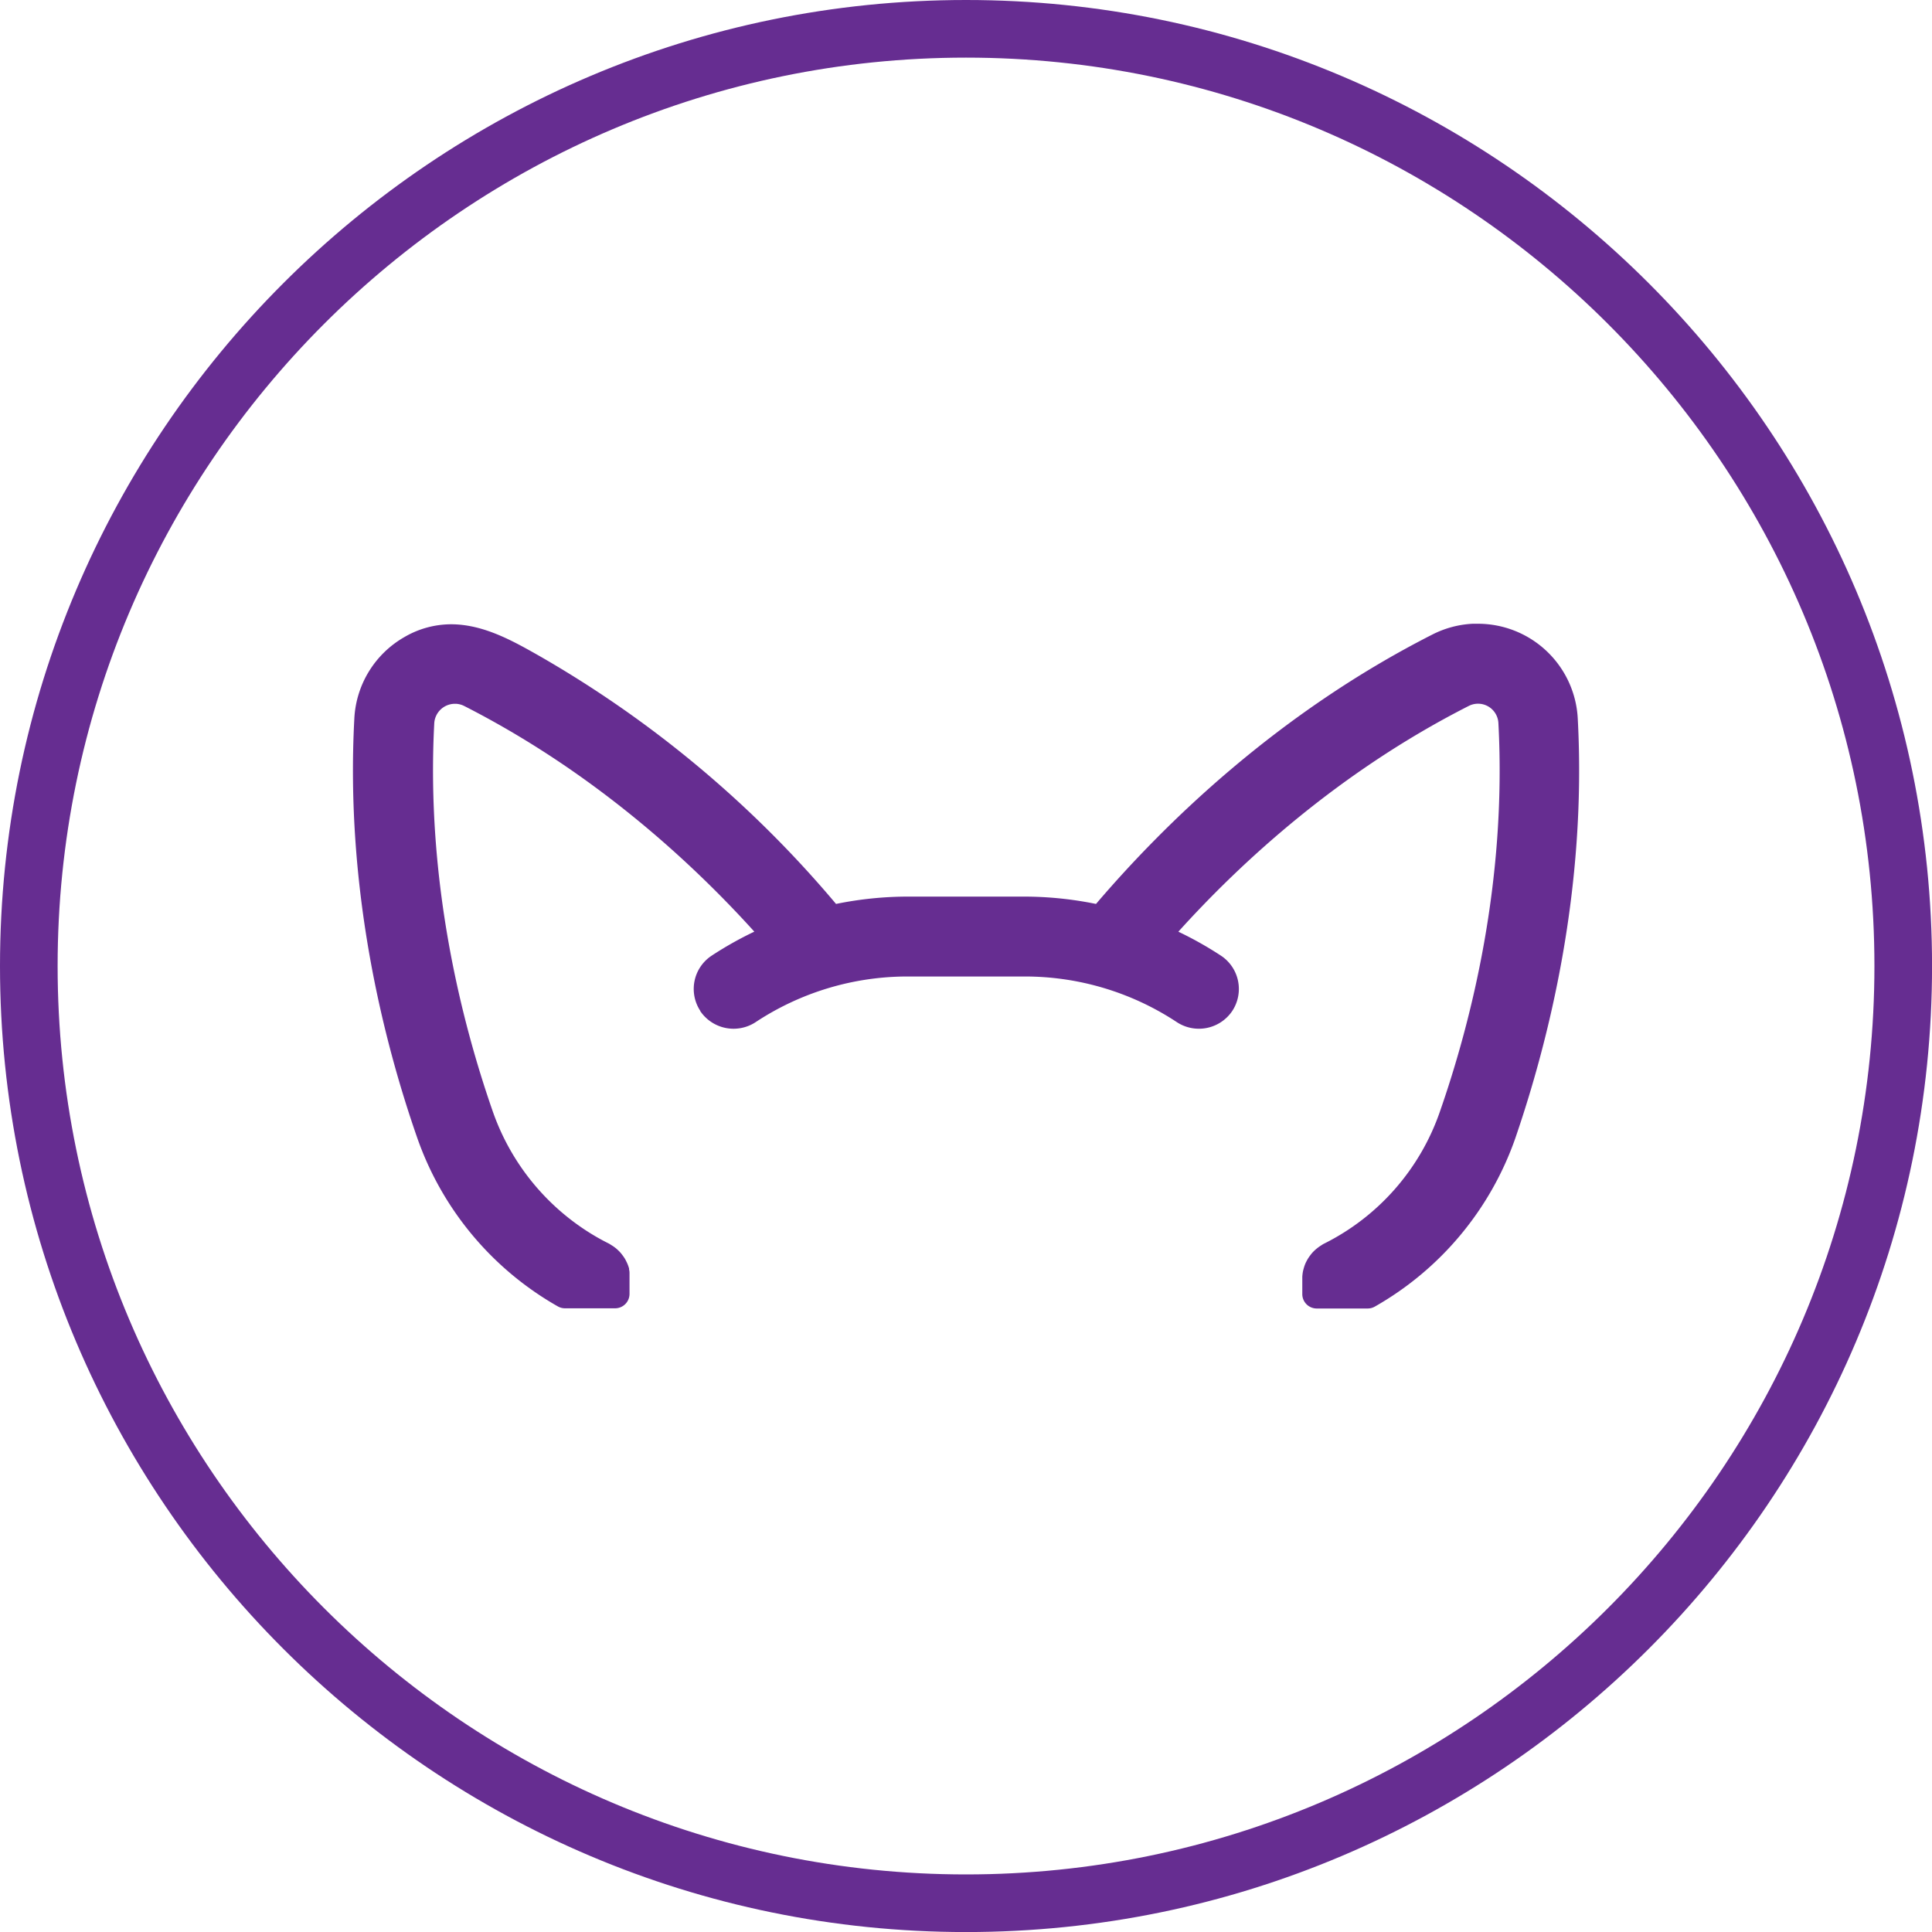
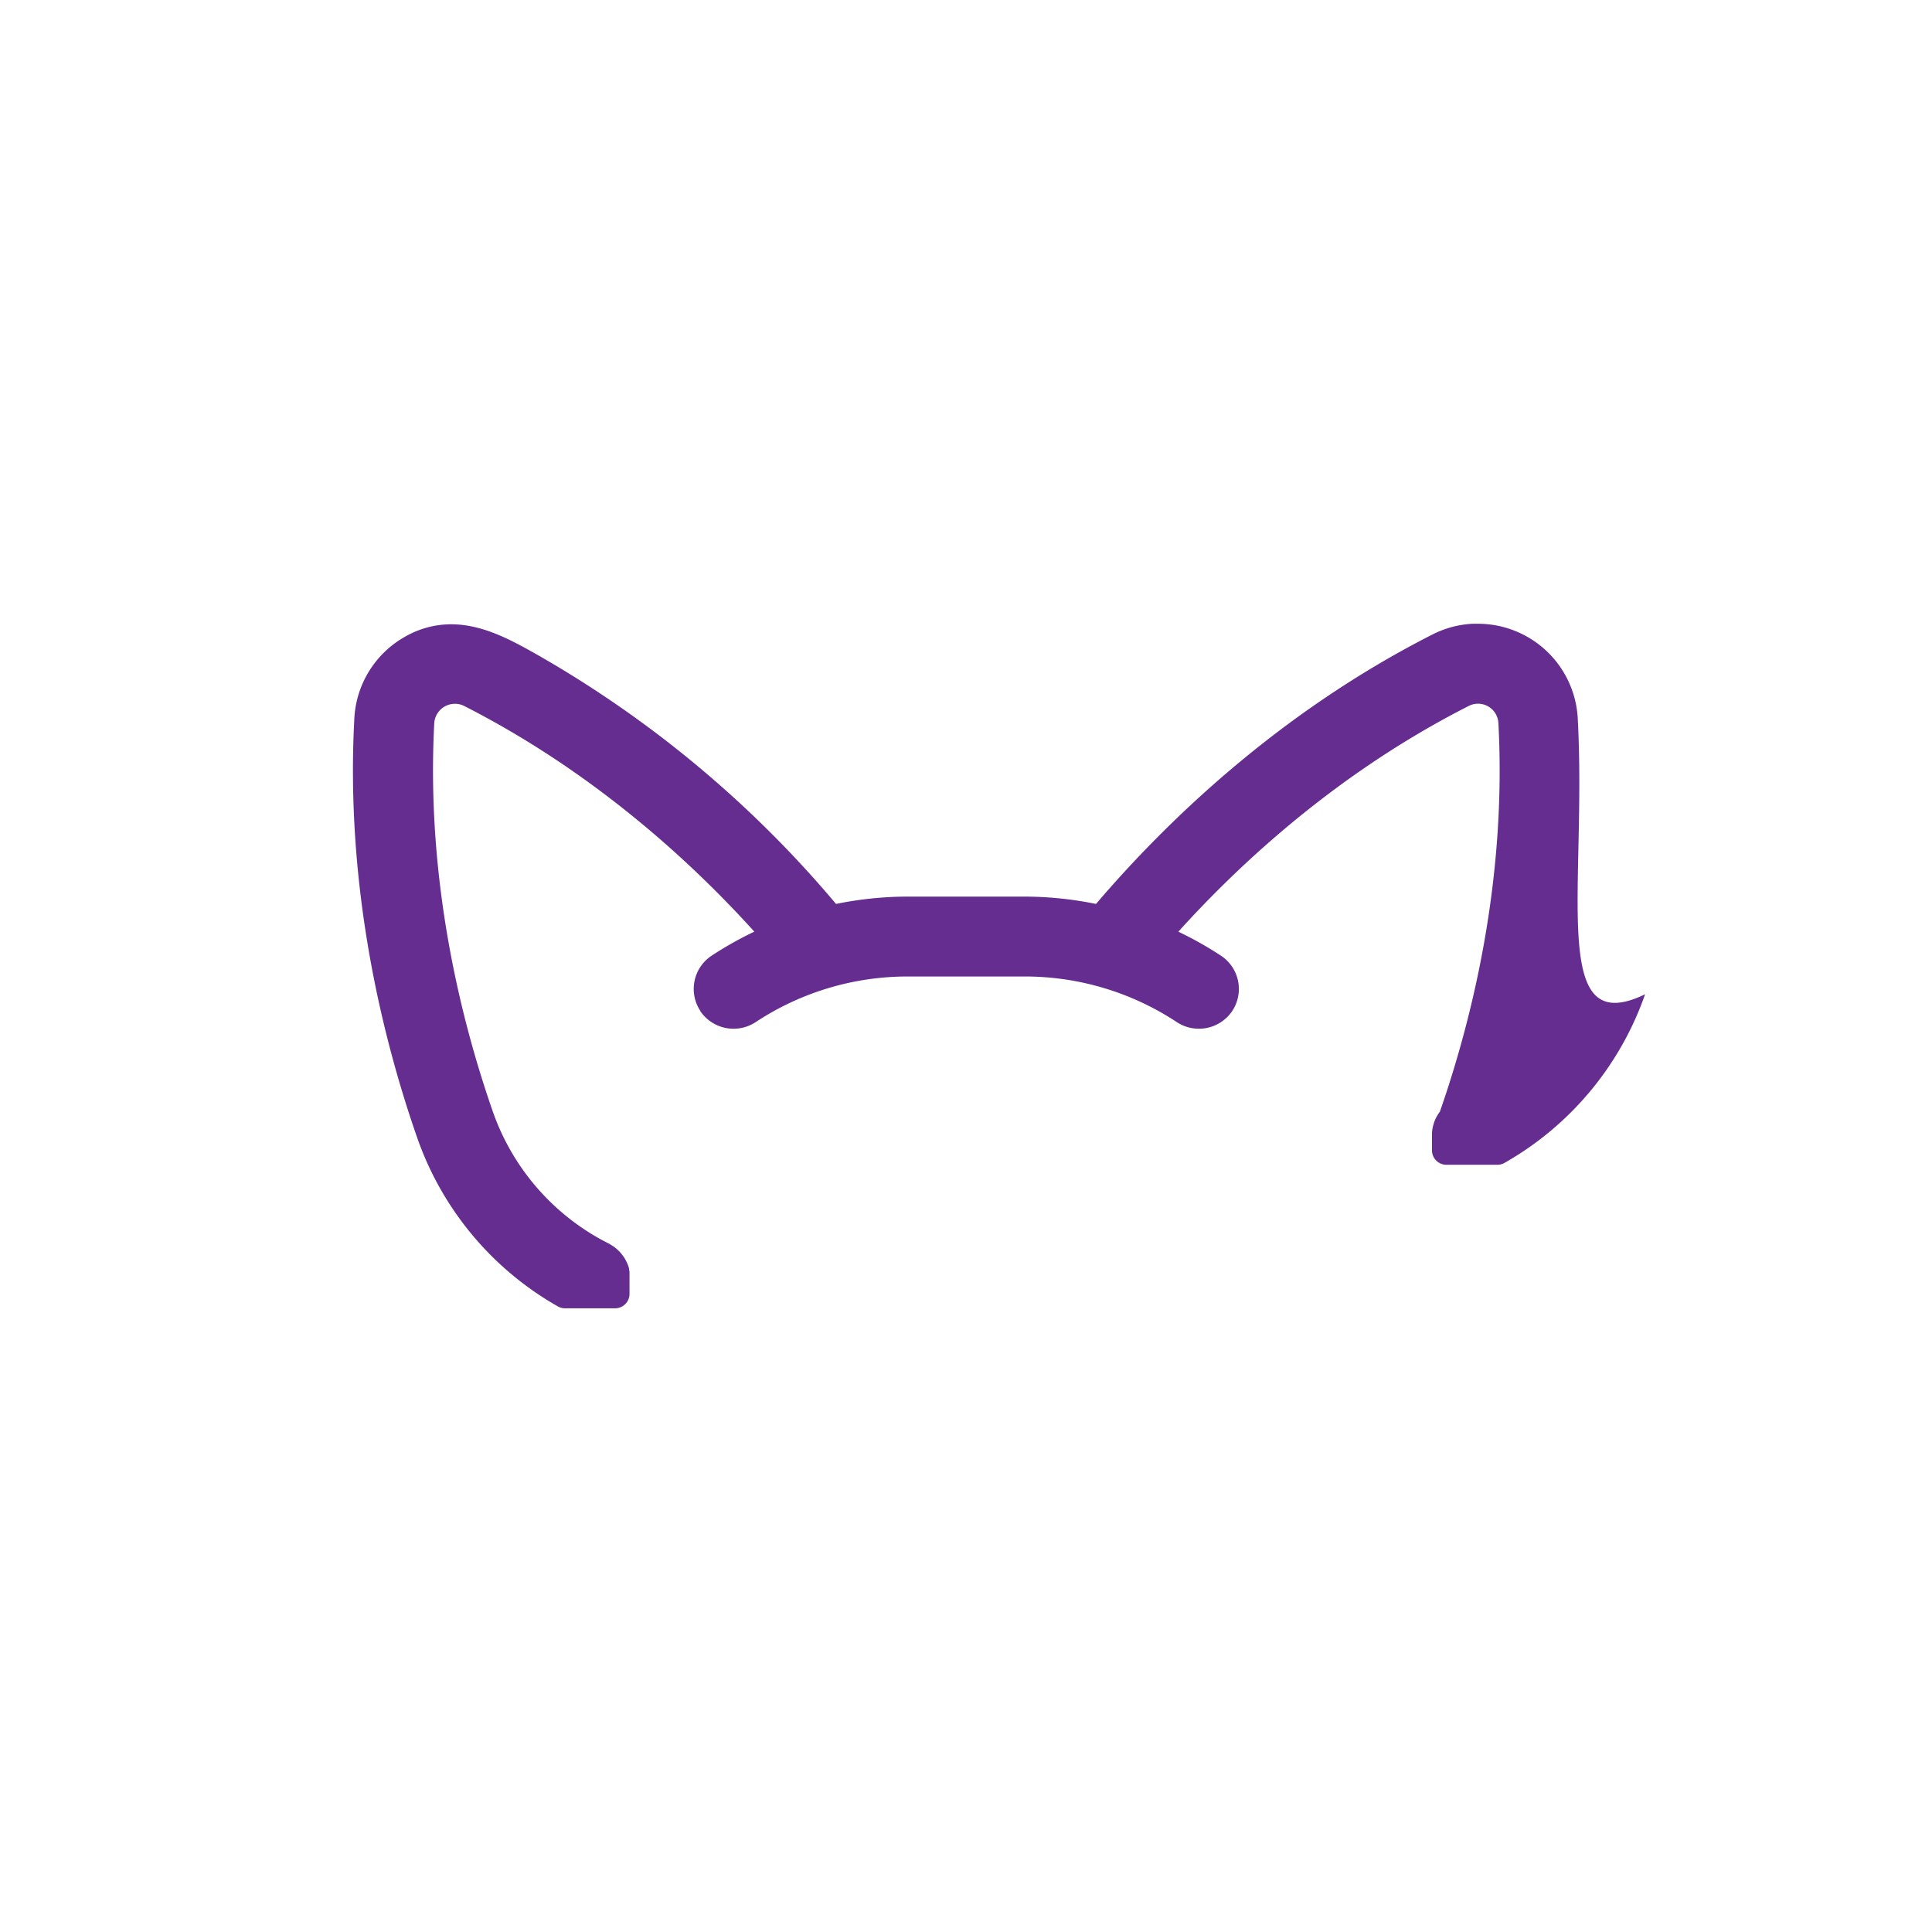
<svg xmlns="http://www.w3.org/2000/svg" id="Layer_1" data-name="Layer 1" viewBox="0 0 402.35 402.35">
  <defs>
    <style>.cls-1{fill:#662d91;}</style>
  </defs>
-   <path class="cls-1" d="M312,513.18c-110.93,0-201.18-90.25-201.18-201.18S201.07,110.82,312,110.82,513.18,201.07,513.18,312,422.93,513.18,312,513.18Zm0-390.36c-104.31,0-189.18,84.87-189.18,189.18S207.69,501.18,312,501.18,501.18,416.31,501.18,312,416.31,122.82,312,122.82Z" transform="translate(-110.82 -110.82)" />
-   <path class="cls-1" d="M439.4,260.51a20.82,20.82,0,0,0-20.81-19.79l-1.07,0a20.78,20.78,0,0,0-8.45,2.27c-32.17,16.36-55.64,39.26-70,56.08a75.08,75.08,0,0,0-15-1.53H299.93a75.15,75.15,0,0,0-15,1.53A230.69,230.69,0,0,0,223,247.34c-5.39-3.05-11.5-6.51-18.24-6.51a19.31,19.31,0,0,0-9.75,2.68,20.74,20.74,0,0,0-10.4,17c-1.9,35.61,6.07,67.1,13.09,87.24A65,65,0,0,0,227,382.89a3,3,0,0,0,1.48.39h10.44a3,3,0,0,0,3-3v-4.36a3,3,0,0,0-.09-.72c0-.06,0-.12,0-.18s-.12-.43-.23-.73a7.71,7.71,0,0,0-.33-.74,7.37,7.37,0,0,0-.37-.69c-.14-.22-.29-.43-.46-.66s-.33-.42-.51-.62-.4-.4-.56-.55-.39-.34-.64-.52-.44-.3-.66-.43a4.07,4.07,0,0,0-.49-.3,46.69,46.69,0,0,1-4.2-2.37,48.77,48.77,0,0,1-19.93-25.11c-6.53-18.73-13.94-48-12.19-80.91a4.31,4.31,0,0,1,4.29-4h.27a4.37,4.37,0,0,1,1.66.45c27,13.74,47.42,32.6,60.43,47a75,75,0,0,0-8.88,5,8.3,8.3,0,0,0-2.38,11.48l0,.06a8.38,8.38,0,0,0,11.47,2.35,57.38,57.38,0,0,1,31.75-9.55h5.34l9.85,0h9.15a57.41,57.41,0,0,1,31.73,9.53,8.37,8.37,0,0,0,11.49-2.33,8.31,8.31,0,0,0-2.33-11.53h0a75,75,0,0,0-8.88-5c13-14.41,33.41-33.27,60.45-47a4.24,4.24,0,0,1,5.73,1.82,4.22,4.22,0,0,1,.47,1.74c1.75,33-5.66,62.2-12.19,80.93a48.35,48.35,0,0,1-24.12,27.48,3.38,3.38,0,0,0-.5.3,9,9,0,0,0-1.85,1.49,7.83,7.83,0,0,0-.54.66c-.15.2-.3.41-.43.62s-.26.45-.39.7-.23.5-.32.74-.19.59-.24.77-.12.45-.17.77-.07.56-.09.82c0,.07,0,.15,0,.25s0,.2,0,.29v3.09a3,3,0,0,0,3,3h10.62a3,3,0,0,0,1.48-.39,65,65,0,0,0,29.28-35.12C433.33,327.62,441.3,296.13,439.4,260.51Z" transform="translate(-110.82 -110.82)" />
+   <path class="cls-1" d="M439.4,260.51a20.82,20.82,0,0,0-20.81-19.79l-1.07,0a20.78,20.78,0,0,0-8.45,2.27c-32.17,16.36-55.64,39.26-70,56.08a75.08,75.08,0,0,0-15-1.53H299.93a75.15,75.15,0,0,0-15,1.53A230.69,230.69,0,0,0,223,247.34c-5.39-3.05-11.5-6.51-18.24-6.51a19.31,19.31,0,0,0-9.75,2.68,20.74,20.74,0,0,0-10.4,17c-1.9,35.61,6.07,67.1,13.09,87.24A65,65,0,0,0,227,382.89a3,3,0,0,0,1.48.39h10.44a3,3,0,0,0,3-3v-4.36a3,3,0,0,0-.09-.72c0-.06,0-.12,0-.18s-.12-.43-.23-.73a7.71,7.71,0,0,0-.33-.74,7.37,7.37,0,0,0-.37-.69c-.14-.22-.29-.43-.46-.66s-.33-.42-.51-.62-.4-.4-.56-.55-.39-.34-.64-.52-.44-.3-.66-.43a4.07,4.07,0,0,0-.49-.3,46.69,46.69,0,0,1-4.2-2.37,48.77,48.77,0,0,1-19.93-25.11c-6.53-18.73-13.94-48-12.19-80.91a4.31,4.31,0,0,1,4.29-4h.27a4.37,4.37,0,0,1,1.66.45c27,13.74,47.42,32.6,60.43,47a75,75,0,0,0-8.88,5,8.3,8.3,0,0,0-2.38,11.48l0,.06a8.38,8.38,0,0,0,11.47,2.35,57.38,57.38,0,0,1,31.75-9.55h5.34l9.85,0h9.15a57.41,57.41,0,0,1,31.73,9.53,8.37,8.37,0,0,0,11.49-2.33,8.31,8.31,0,0,0-2.33-11.53h0a75,75,0,0,0-8.88-5c13-14.41,33.41-33.27,60.45-47a4.24,4.24,0,0,1,5.73,1.82,4.22,4.22,0,0,1,.47,1.74c1.75,33-5.66,62.2-12.19,80.93c-.15.2-.3.41-.43.62s-.26.45-.39.7-.23.5-.32.74-.19.59-.24.77-.12.45-.17.77-.07.56-.09.82c0,.07,0,.15,0,.25s0,.2,0,.29v3.09a3,3,0,0,0,3,3h10.62a3,3,0,0,0,1.48-.39,65,65,0,0,0,29.28-35.12C433.33,327.62,441.3,296.13,439.4,260.51Z" transform="translate(-110.82 -110.82)" />
</svg>